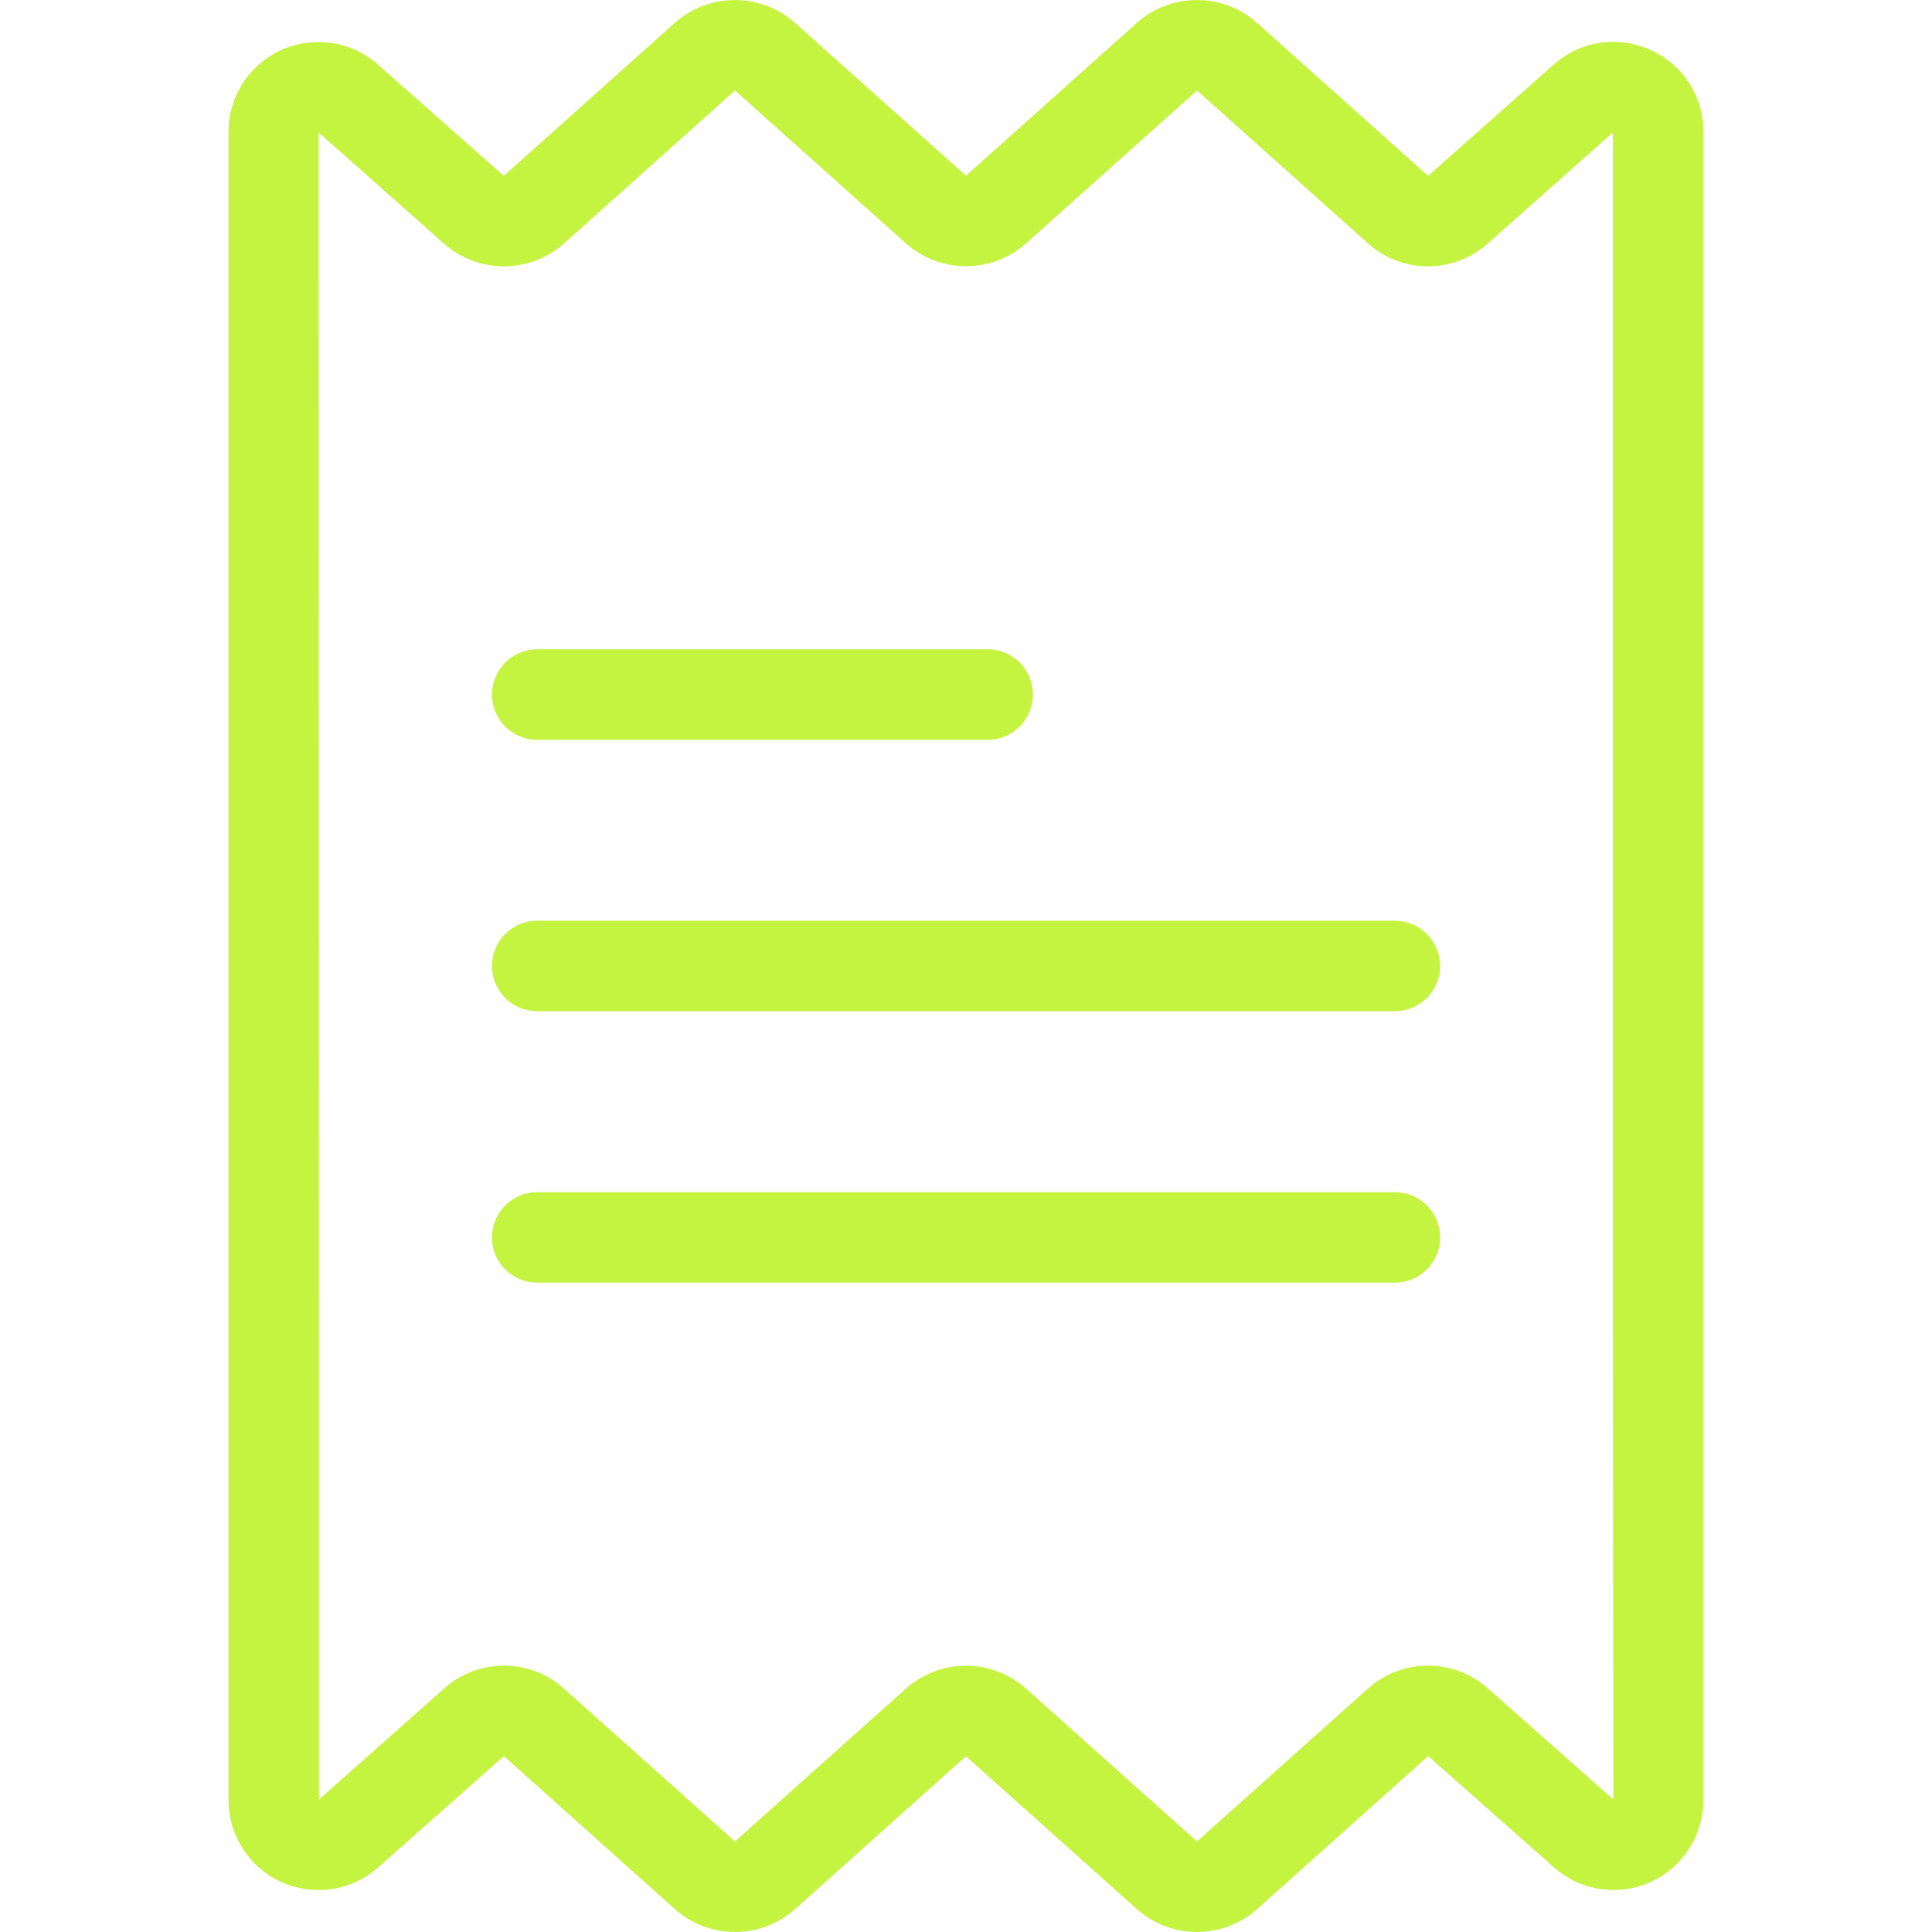
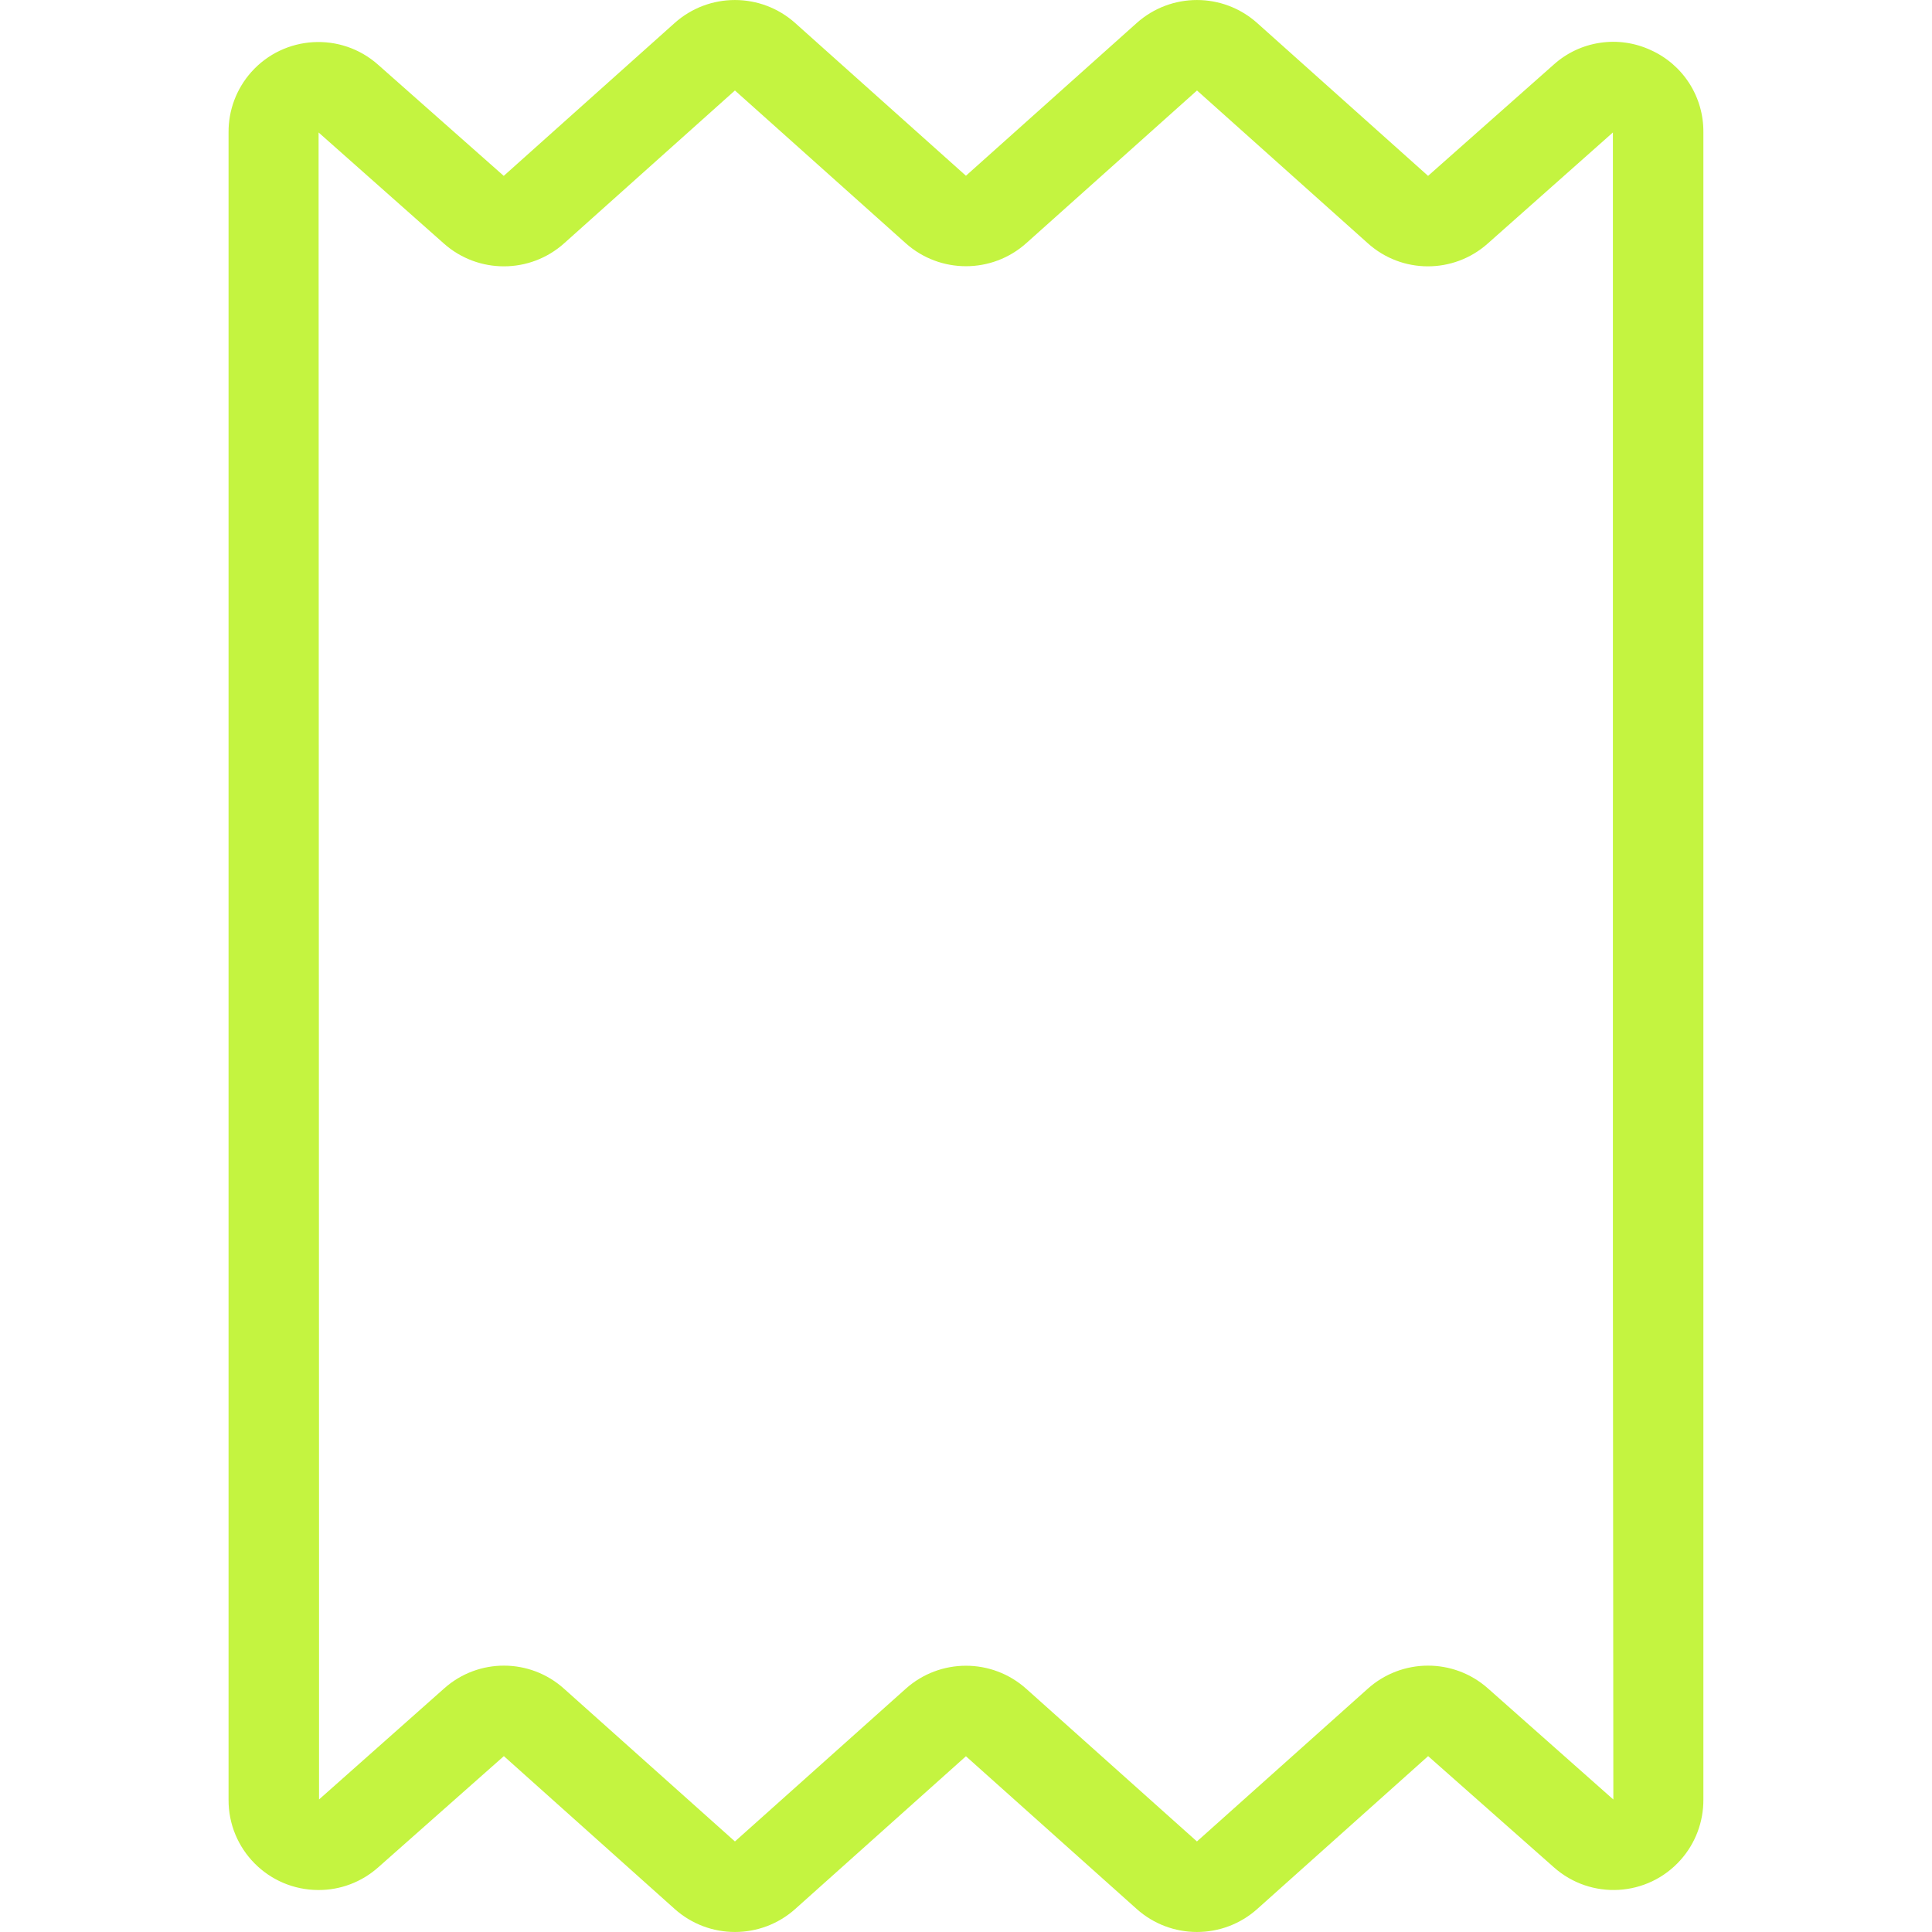
<svg xmlns="http://www.w3.org/2000/svg" width="30" height="30" viewBox="0 0 30 30" fill="none">
  <path d="M25.629 0.776C25.383 0.663 25.11 0.624 24.843 0.665C24.575 0.705 24.326 0.823 24.125 1.004L22.175 2.731L19.522 0.358C18.989 -0.119 18.183 -0.119 17.65 0.358L14.999 2.729L12.348 0.358C11.815 -0.119 11.008 -0.119 10.475 0.358L7.822 2.731L5.871 1.005C5.295 0.493 4.413 0.545 3.901 1.12C3.672 1.378 3.546 1.712 3.549 2.057V27.943C3.544 28.715 4.166 29.344 4.938 29.348C5.283 29.351 5.616 29.225 5.874 28.995L7.824 27.269L10.476 29.642C11.009 30.119 11.816 30.119 12.349 29.642L14.999 27.271L17.65 29.642C18.183 30.119 18.99 30.119 19.523 29.642L22.176 27.269L24.128 28.995C24.704 29.507 25.585 29.456 26.097 28.88C26.327 28.622 26.452 28.288 26.45 27.943V2.057C26.453 1.786 26.377 1.521 26.231 1.293C26.085 1.066 25.876 0.886 25.629 0.776ZM23.104 26.217C22.571 25.744 21.769 25.747 21.239 26.222L18.586 28.594L15.936 26.224C15.403 25.746 14.596 25.746 14.063 26.224L11.412 28.594L8.758 26.222C8.23 25.747 7.429 25.744 6.898 26.217L4.954 27.942V24.198L4.947 2.057L6.894 3.783C7.427 4.255 8.23 4.253 8.76 3.778L11.412 1.405L14.063 3.776C14.596 4.253 15.403 4.253 15.936 3.776L18.587 1.405L21.24 3.778C21.768 4.253 22.569 4.255 23.1 3.783L25.045 2.057V19.852L25.052 27.943L23.104 26.217Z" fill="#C4F440" />
-   <path d="M21.659 14.297H8.341C7.953 14.297 7.639 14.612 7.639 15C7.639 15.388 7.953 15.702 8.341 15.702H21.659C22.047 15.702 22.362 15.388 22.362 15C22.362 14.612 22.047 14.297 21.659 14.297ZM15.337 10.082H8.341C7.953 10.082 7.639 10.397 7.639 10.785C7.639 11.173 7.953 11.488 8.341 11.488H15.337C15.725 11.488 16.039 11.173 16.039 10.785C16.039 10.397 15.725 10.082 15.337 10.082ZM21.659 18.512H8.341C7.953 18.512 7.639 18.827 7.639 19.215C7.639 19.603 7.953 19.917 8.341 19.917H21.659C22.047 19.917 22.362 19.603 22.362 19.215C22.362 18.827 22.047 18.512 21.659 18.512Z" fill="#C4F440" />
</svg>